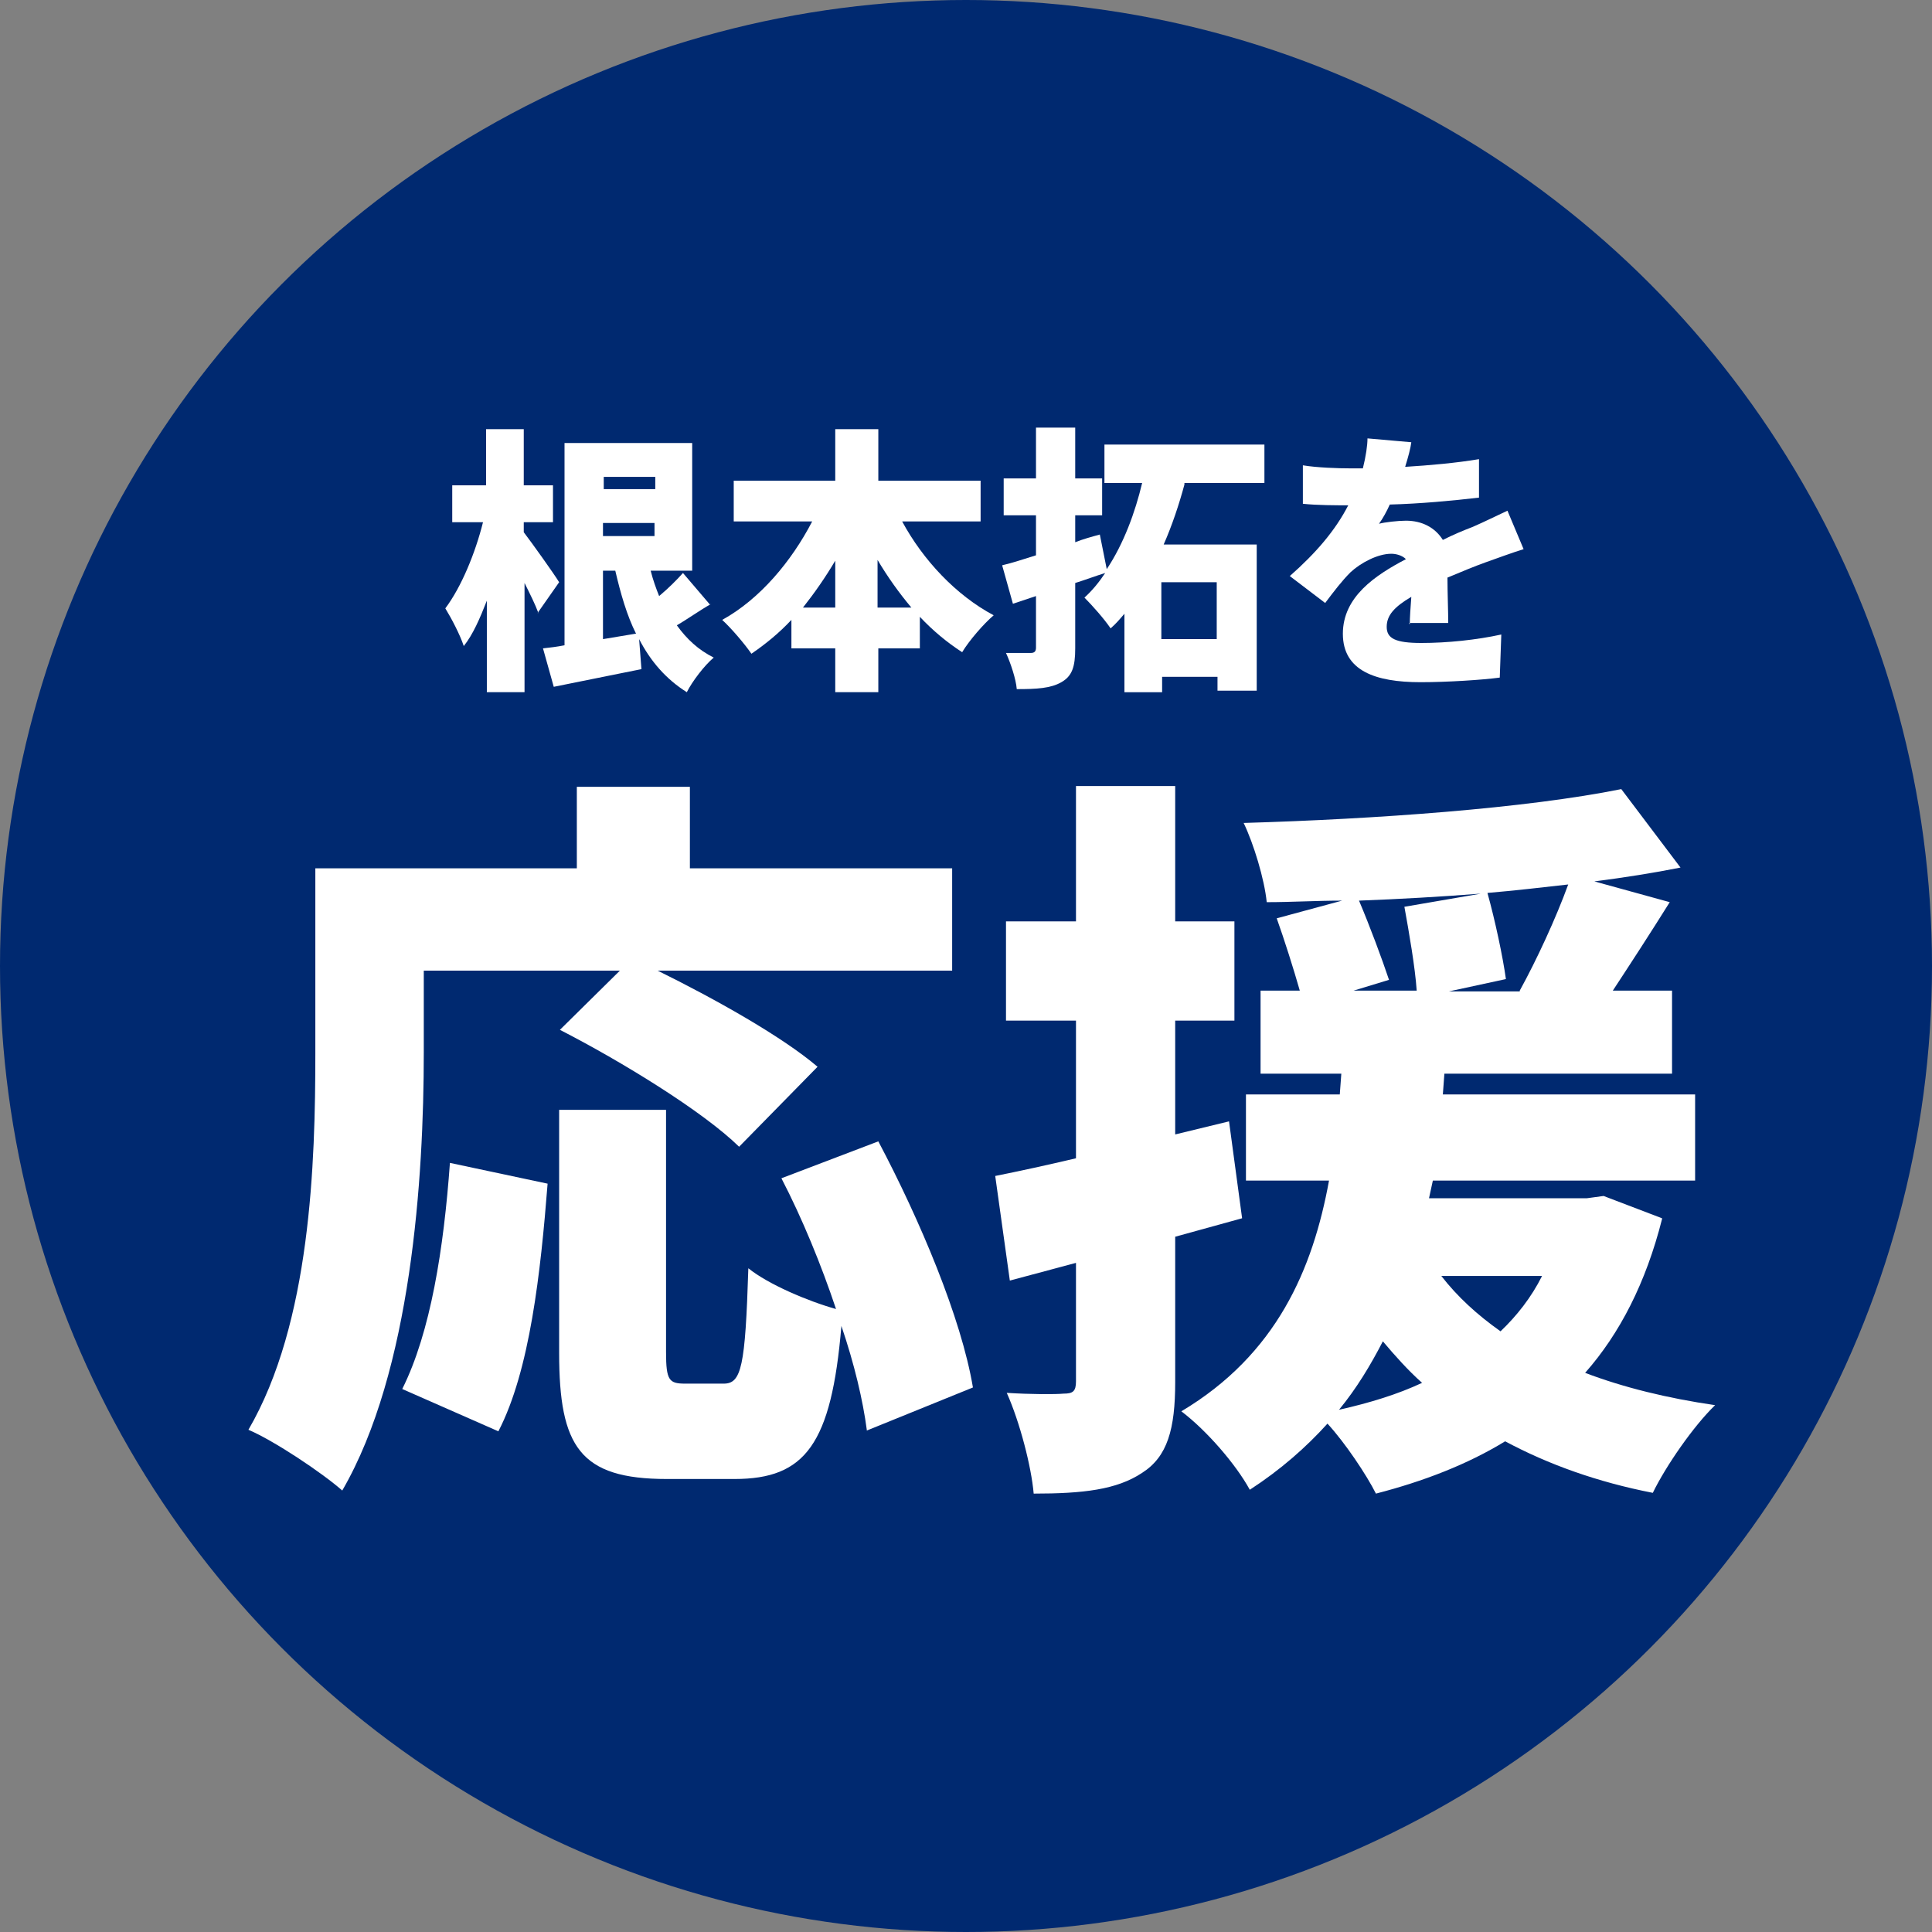
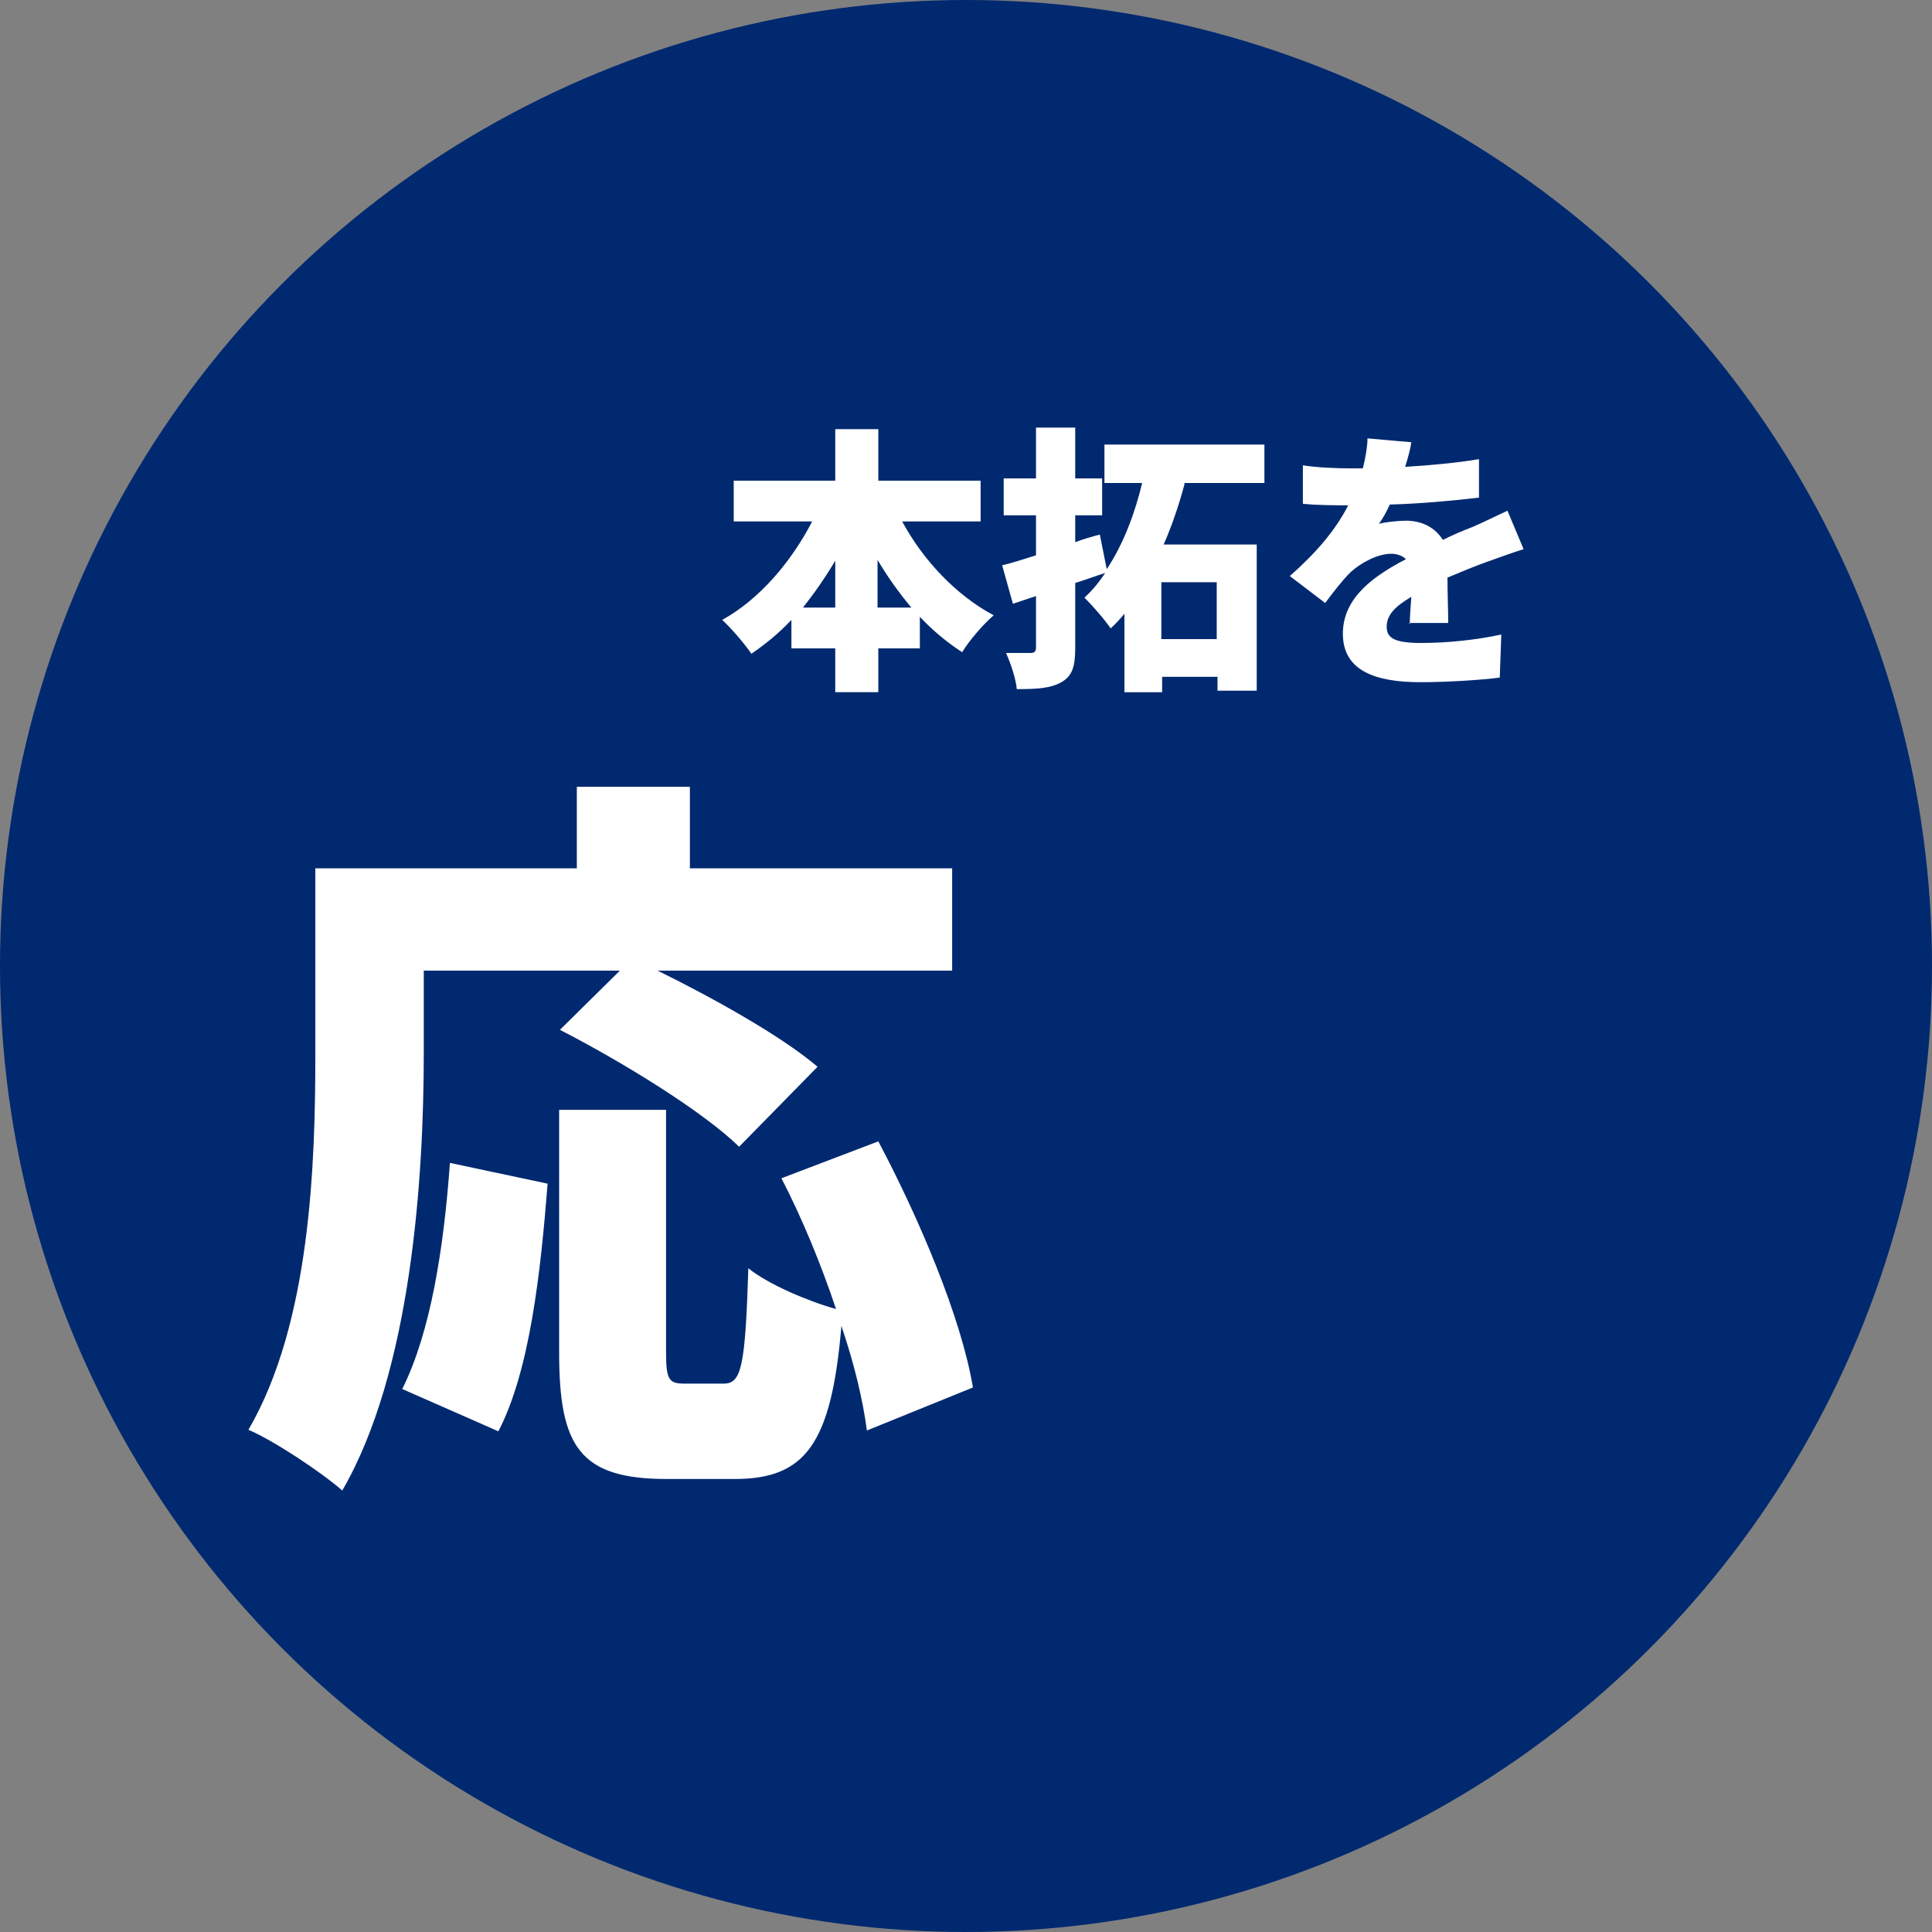
<svg xmlns="http://www.w3.org/2000/svg" version="1.1" viewBox="0 0 251.2 251.2">
  <rect x="0" y="0" width="251.2" height="251.2" fill="#808080" stroke="none" />
  <defs>
    <style>
      .cls-1 {
        fill: #002970;
      }

      .cls-2 {
        fill: #fff;
      }
    </style>
  </defs>
  <g>
    <g id="_レイヤー_2">
      <circle class="cls-1" cx="125.6" cy="125.6" r="125.6" />
-       <path class="cls-2" d="M70,79.7c-.4-1.1-1.1-2.5-1.8-3.9v14.2h-4.9v-11.9c-.9,2.3-1.8,4.4-3,5.9-.5-1.5-1.6-3.6-2.4-4.9,2.1-2.8,3.9-7.2,4.9-11.2h-4v-4.8h4.4v-7.3h4.9v7.3h3.8v4.8h-3.8v1.3c1,1.3,4,5.5,4.6,6.5l-2.8,4h0ZM92.5,78.5c-1.6.9-3.1,2-4.5,2.8,1.3,1.8,2.8,3.2,4.8,4.2-1.2,1-2.8,3.1-3.5,4.5-2.7-1.7-4.7-4-6.2-6.9l.3,3.9c-3.9.8-8,1.6-11.4,2.3l-1.4-5c.9-.1,1.8-.2,2.8-.4v-26.3h16.6v16.6h-5.4c.3,1.2.7,2.3,1.1,3.3,1.2-1,2.3-2.1,3.1-3l3.5,4.1h0ZM78.5,62v1.6h6.7v-1.6h-6.7ZM85.1,69.7v-1.7h-6.7v1.7s6.7,0,6.7,0ZM82.7,82.4c-1.2-2.4-2-5.2-2.7-8.2h-1.6v8.9l4.2-.7h0Z" />
      <path class="cls-2" d="M117.3,67.8c2.7,5,7,9.6,11.9,12.2-1.3,1.1-3.2,3.3-4.1,4.8-2-1.3-3.8-2.8-5.5-4.6v4.1h-5.4v5.7h-5.6v-5.7h-5.7v-3.7c-1.6,1.7-3.3,3.1-5.2,4.4-.9-1.3-2.6-3.3-3.8-4.4,4.9-2.7,9-7.6,11.7-12.8h-10.2v-5.3h13.2v-6.7h5.6v6.7h13.3v5.3h-10.2,0ZM108.6,79v-6.1c-1.3,2.2-2.7,4.2-4.2,6.1h4.2ZM118.5,79c-1.6-1.9-3.1-4-4.4-6.2v6.2h4.4Z" />
      <path class="cls-2" d="M154,63c-.7,2.6-1.6,5.3-2.7,7.8h12.1v19h-5.1v-1.8h-7.2v2h-4.9v-10.2c-.6.7-1.1,1.3-1.8,1.9-.8-1.2-2.4-3-3.4-4,1-.9,1.9-2,2.7-3.2-1.3.4-2.6.9-3.9,1.3v8.5c0,2.4-.4,3.6-1.8,4.4-1.4.8-3.2.9-5.8.9-.1-1.3-.8-3.4-1.4-4.7,1.3,0,2.7,0,3.2,0s.7-.2.7-.7v-6.7l-3,1-1.4-5c1.3-.3,2.8-.8,4.4-1.3v-5.2h-4.2v-4.8h4.2v-6.6h5.1v6.6h3.5v4.8h-3.5v3.5c1-.4,2.1-.7,3.2-1l.9,4.5c2.2-3.3,3.7-7.4,4.6-11.2h-4.9v-5h20.8v5h-10.4,0ZM158.2,75.7h-7.2v7.4h7.2v-7.4Z" />
      <path class="cls-2" d="M183.3,81.2c0-.9.1-2.2.2-3.6-2.2,1.3-3.2,2.4-3.2,3.9s1.1,2.1,4.5,2.1,7.2-.4,10.4-1.1l-.2,5.6c-2.2.3-6.8.6-10.3.6-5.9,0-10.1-1.5-10.1-6.3s4.2-7.6,8.2-9.7c-.5-.5-1.3-.7-1.9-.7-1.8,0-4,1.2-5.3,2.4-1.1,1.1-2.1,2.4-3.3,4l-4.6-3.5c3.4-3,5.9-5.9,7.6-9.2-1.5,0-4.1,0-5.9-.2v-5c1.8.3,4.5.4,6.4.4h1.4c.4-1.6.6-3,.6-3.9l5.7.5c-.1.8-.4,1.9-.8,3.2,3.2-.2,6.6-.5,9.6-1v5c-3.4.4-7.7.8-11.6.9-.4.9-.9,1.8-1.4,2.5.7-.2,2.5-.4,3.5-.4,2.1,0,3.8.9,4.8,2.5,1.4-.7,2.6-1.2,3.9-1.7,1.6-.7,3-1.4,4.5-2.1l2.1,5c-1.3.4-3.5,1.2-4.9,1.7-1.4.5-3.1,1.2-5,2,0,1.9.1,4.4.1,5.9h-5.1,0Z" />
      <path class="cls-2" d="M55.1,136.9c0,16.2-1.6,41.4-10.6,56.9-2.6-2.3-8.9-6.5-12.2-7.9,8.1-13.9,8.7-34.7,8.7-48.9v-24.1h34v-10.6h14.7v10.6h34.1v13.3h-38.3c7.3,3.6,16.1,8.5,20.8,12.5l-10.2,10.4c-4.7-4.6-15.3-11.1-23.3-15.2l7.8-7.7h-25.5v10.7h0ZM52.3,180.6c3.7-7.4,5.4-18.3,6.2-29.4l12.7,2.7c-.9,11.5-2.3,24.3-6.4,32.2l-12.5-5.5h0ZM112.7,185.9c-.5-3.8-1.6-8.5-3.3-13.5-1.3,15.4-4.7,19.9-13.9,19.9h-8.8c-11.3,0-14-4.2-14-16.4v-31.6h13.9v31.5c0,3.7.4,4.1,2.5,4.1h5c2.3,0,2.8-2.2,3.2-15,2.6,2.1,7.8,4.3,11.4,5.3-1.9-5.7-4.4-11.8-7.1-17l12.6-4.8c5.4,10.2,10.8,23,12.3,32l-13.8,5.6h0Z" />
-       <path class="cls-2" d="M161.5,158.4c-2.9.8-5.8,1.6-8.7,2.4v18.9c0,6.1-1,9.7-4.3,11.8-3.3,2.2-7.7,2.7-14.1,2.7-.3-3.5-1.8-9.3-3.5-13.1,3.1.2,6.3.2,7.4.1,1.2,0,1.6-.3,1.6-1.6v-15.4l-8.6,2.3-1.9-13.6c3-.6,6.7-1.4,10.5-2.3v-17.9h-9.1v-12.9h9.1v-17.6h12.9v17.6h7.7v12.9h-7.7v14.8l7-1.7,1.7,12.6h0ZM216.1,158.5c-2.1,8.3-5.5,14.9-10,20,5,1.9,10.7,3.3,16.9,4.2-2.8,2.7-6.4,7.9-8.1,11.4-7.2-1.4-13.6-3.7-19.2-6.7-4.9,3-10.6,5.2-16.8,6.8-1.2-2.4-4-6.6-6.3-9.1-2.8,3.1-6.1,6-10.1,8.6-1.8-3.3-5.6-7.7-8.9-10.2,12.4-7.4,17.1-18.5,19.2-30h-10.8v-11.2h12.2l.2-2.7h-10.5v-10.8h5.1c-.8-2.8-2-6.6-3-9.4l8.5-2.3c-3.3,0-6.6.2-9.8.2-.3-3-1.7-7.6-3-10.3,17.2-.5,36.7-1.9,49.1-4.4l7.7,10.2c-3.5.7-7.3,1.3-11.2,1.8l9.8,2.7c-2.5,4-5.1,8-7.4,11.5h7.7v10.8h-29.6l-.2,2.7h32.8v11.2h-34.1l-.5,2.3h20.5l2.2-.3,7.6,2.9h0ZM184.9,179.8c-1.8-1.6-3.5-3.5-5.1-5.4-1.6,3.1-3.4,6.1-5.7,8.9,4-.9,7.6-2,10.8-3.5h0ZM192.4,116.2c-5.2.4-10.4.7-15.7.9,1.4,3.3,3,7.6,3.9,10.3l-4.6,1.4h8.2c-.2-3-1-7.6-1.6-10.9l9.9-1.7h0ZM187.4,165.9c2.1,2.7,4.6,5,7.7,7.2,2.1-2,4-4.4,5.4-7.2h-13.2ZM197.6,128.8c2.2-4,4.7-9.4,6.3-13.8-3.5.4-7,.8-10.5,1.1,1,3.6,2,8.3,2.4,11.2l-7.4,1.6h9.2,0Z" />
    </g>
  </g>
</svg>